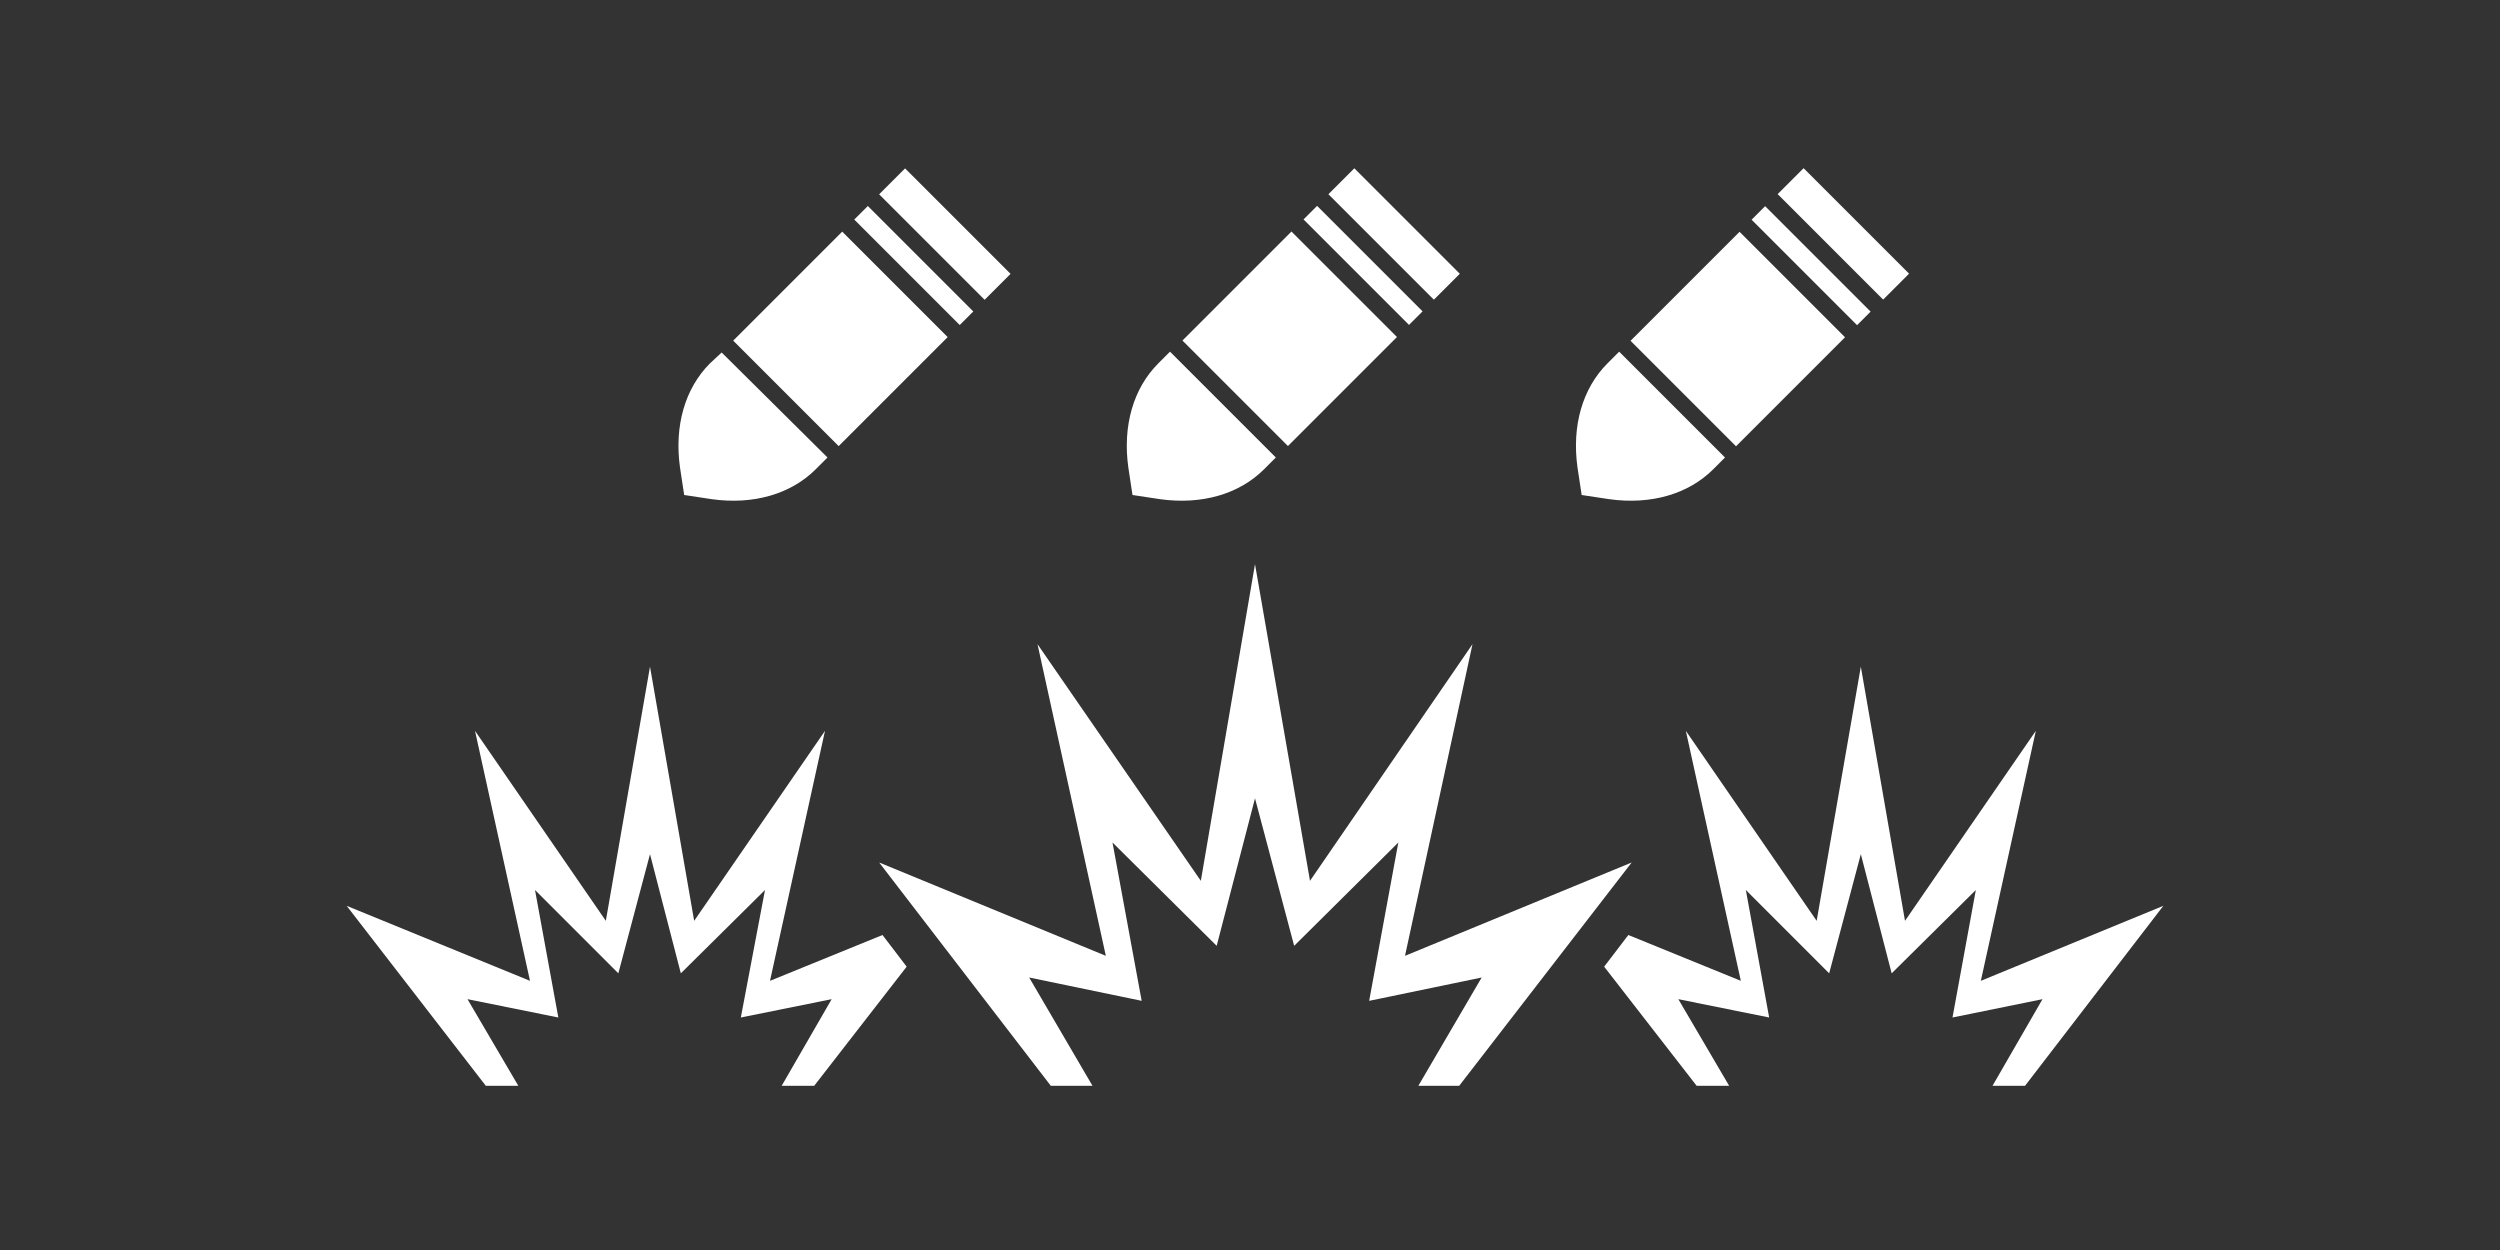
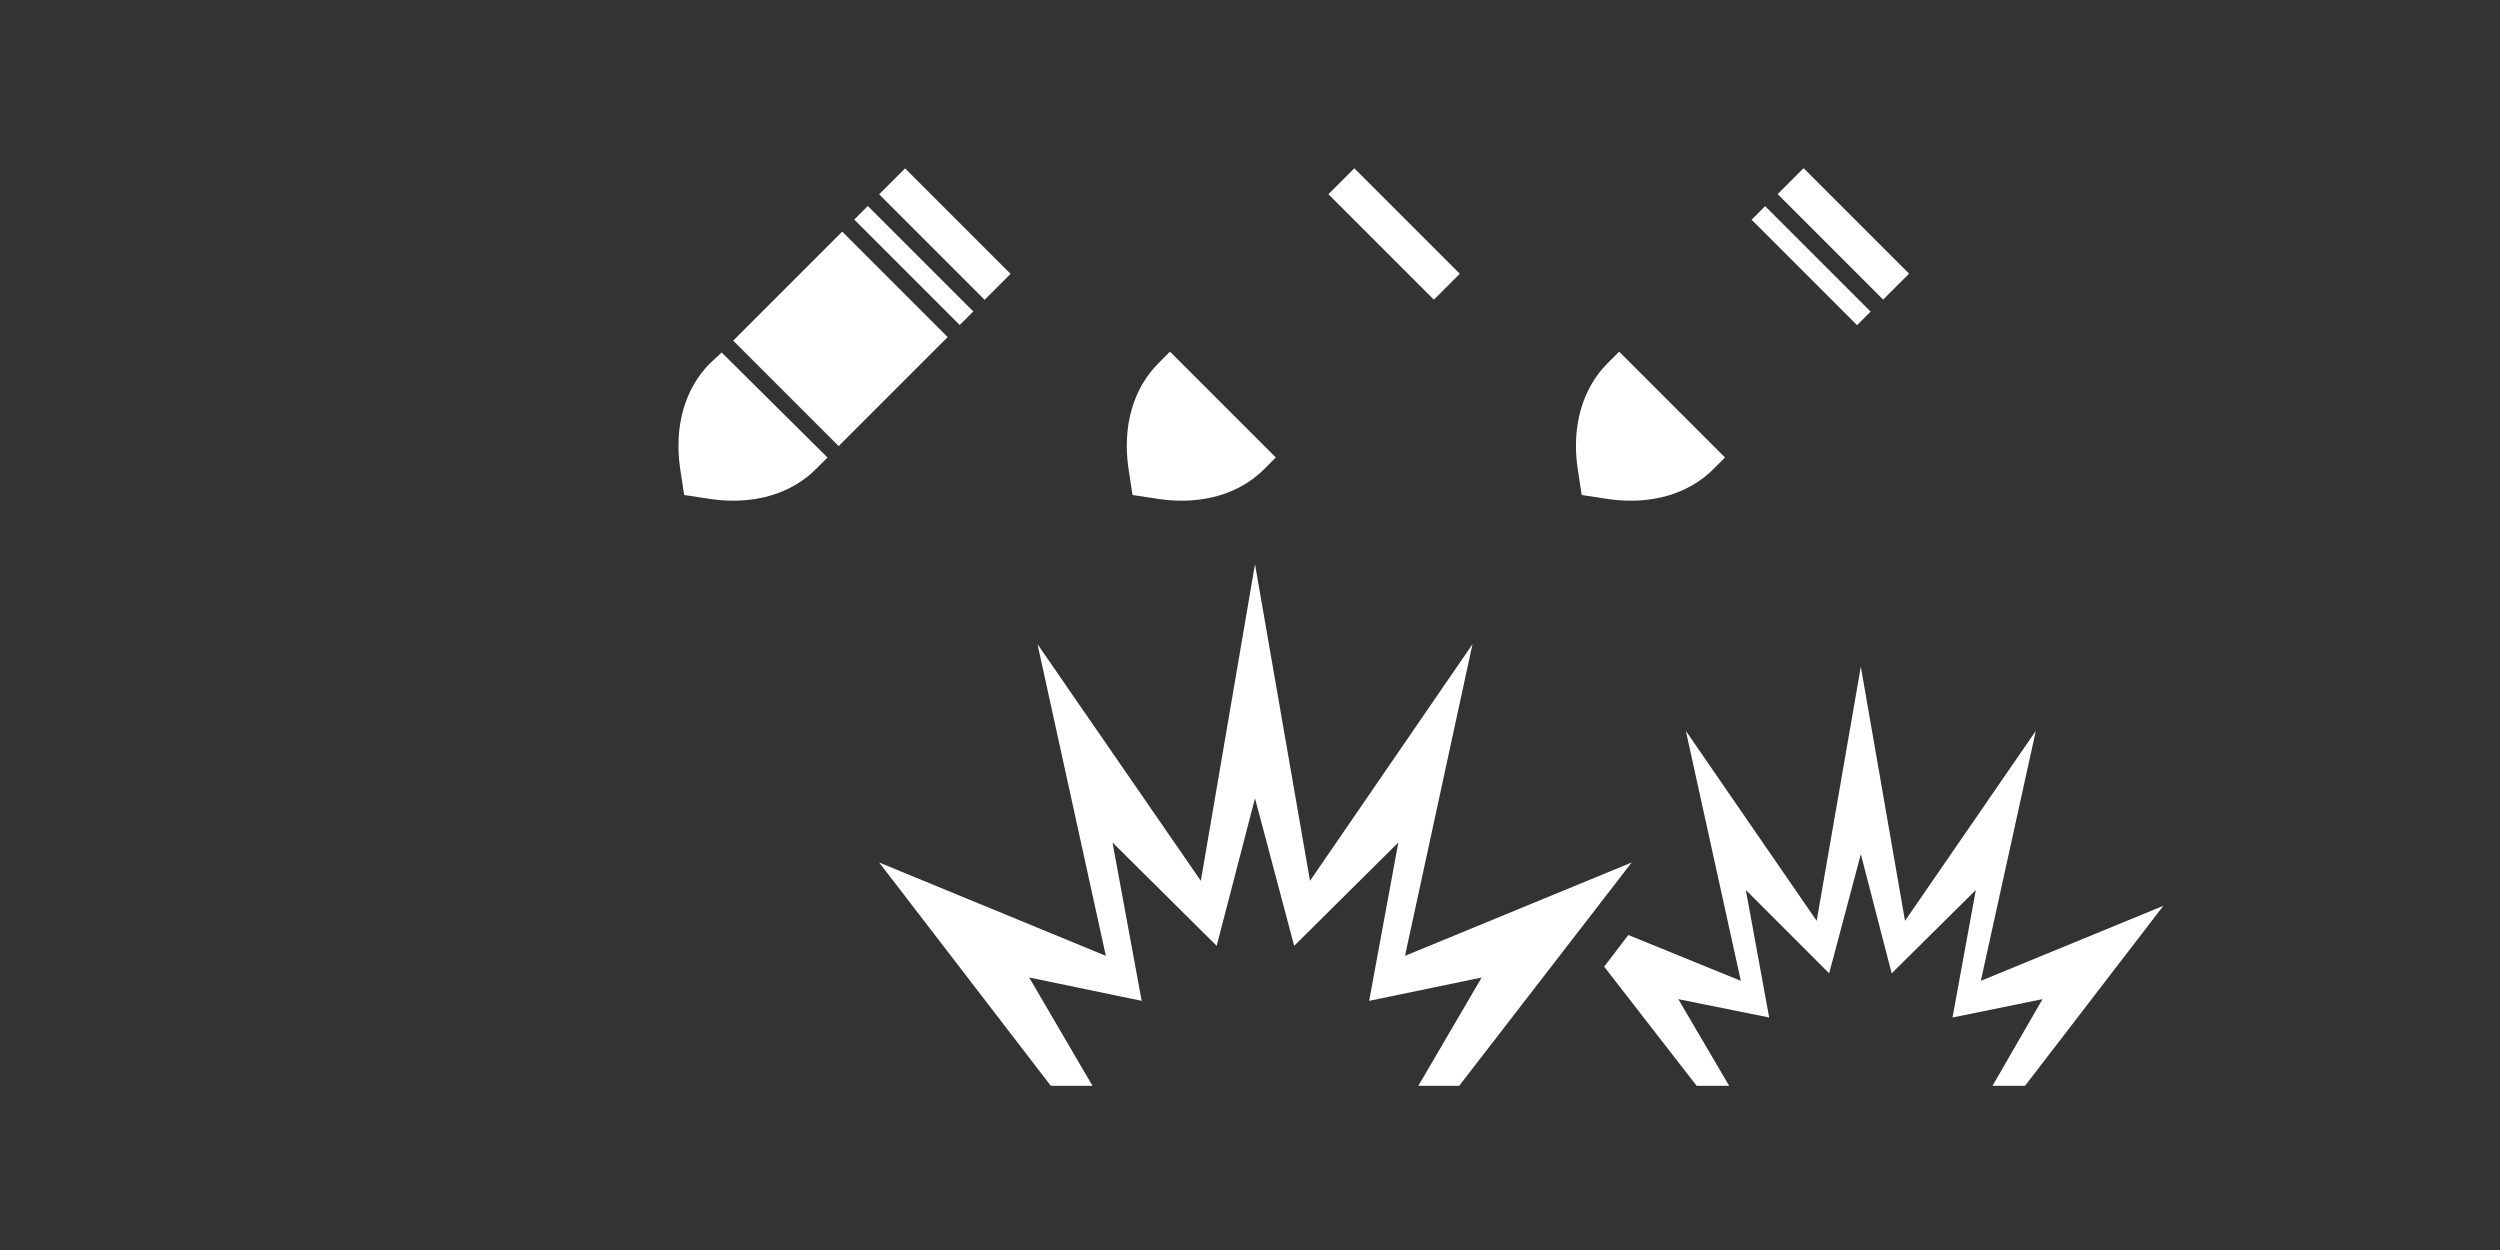
<svg xmlns="http://www.w3.org/2000/svg" xmlns:ns1="xmlns" version="1.1" id="Frosty Editor v1.0.6.3" ns1:xlink="http://www.w3.org/1999/xlink" viewBox="0 0 300 150">
  <rect x="0" y="0" width="300" height="150" fill="#333333" stroke="none" />
-   <path stroke="none" fill="#ffffffff" d="M 92.400,117.700 C 94.600,107.700 96.800,97.700 99.000,87.700 93.767,95.300 88.533,102.900 83.300,110.500 81.533,100.333 79.767,90.167 78.000,80.000 76.233,90.167 74.467,100.333 72.700,110.500 67.467,102.900 62.233,95.300 57.000,87.700 59.200,97.700 61.400,107.700 63.600,117.700 56.267,114.700 48.933,111.700 41.600,108.700 47.167,115.900 52.733,123.100 58.300,130.300 59.600,130.300 60.900,130.300 62.200,130.300 60.167,126.833 58.133,123.367 56.100,119.900 59.733,120.633 63.367,121.367 67.000,122.100 66.067,117.000 65.133,111.900 64.200,106.800 67.533,110.133 70.867,113.467 74.200,116.800 75.467,112.033 76.733,107.267 78.000,102.500 79.233,107.267 80.467,112.033 81.700,116.800 85.067,113.467 88.433,110.133 91.800,106.800 90.833,111.900 89.867,117.000 88.900,122.100 92.533,121.367 96.167,120.633 99.800,119.900 97.800,123.367 95.800,126.833 93.800,130.300 95.100,130.300 96.400,130.300 97.700,130.300 101.400,125.533 105.100,120.767 108.800,116.000 107.833,114.733 106.867,113.467 105.900,112.200 101.400,114.033 96.900,115.867 92.400,117.700 Z " />
  <path stroke="none" fill="#ffffffff" d="M 237.700,117.700 C 239.900,107.700 242.100,97.700 244.300,87.700 239.067,95.300 233.833,102.900 228.600,110.500 226.833,100.333 225.067,90.167 223.300,80.000 221.533,90.167 219.767,100.333 218.000,110.500 212.767,102.900 207.533,95.300 202.300,87.700 204.500,97.700 206.700,107.700 208.900,117.700 204.400,115.867 199.900,114.033 195.400,112.200 194.433,113.467 193.467,114.733 192.500,116.000 196.200,120.767 199.900,125.533 203.600,130.300 204.900,130.300 206.200,130.300 207.500,130.300 205.467,126.833 203.433,123.367 201.400,119.900 205.033,120.633 208.667,121.367 212.300,122.100 211.367,117.000 210.433,111.900 209.500,106.800 212.833,110.133 216.167,113.467 219.500,116.800 220.767,112.033 222.033,107.267 223.300,102.500 224.533,107.267 225.767,112.033 227.000,116.800 230.367,113.467 233.733,110.133 237.100,106.800 236.167,111.900 235.233,117.000 234.300,122.100 237.900,121.367 241.500,120.633 245.100,119.900 243.100,123.367 241.100,126.833 239.100,130.300 240.400,130.300 241.700,130.300 243.000,130.300 248.533,123.100 254.067,115.900 259.600,108.700 252.300,111.700 245.000,114.700 237.700,117.700 Z " />
  <path stroke="none" fill="#ffffffff" d="M 176.700,77.300 C 170.200,86.767 163.700,96.233 157.200,105.700 155.000,93.033 152.800,80.367 150.600,67.700 148.433,80.367 146.267,93.033 144.100,105.700 137.567,96.233 131.033,86.767 124.500,77.300 127.233,89.767 129.967,102.233 132.700,114.700 123.633,110.967 114.567,107.233 105.500,103.500 112.367,112.433 119.233,121.367 126.100,130.300 127.767,130.300 129.433,130.300 131.100,130.300 128.567,125.967 126.033,121.633 123.500,117.300 128.000,118.233 132.500,119.167 137.000,120.100 135.833,113.767 134.667,107.433 133.500,101.100 137.667,105.233 141.833,109.367 146.000,113.500 147.533,107.600 149.067,101.700 150.600,95.800 152.167,101.700 153.733,107.600 155.300,113.500 159.467,109.367 163.633,105.233 167.800,101.100 166.633,107.433 165.467,113.767 164.300,120.100 168.800,119.167 173.300,118.233 177.800,117.300 175.267,121.633 172.733,125.967 170.200,130.300 171.833,130.300 173.467,130.300 175.100,130.300 182.000,121.367 188.900,112.433 195.800,103.500 186.733,107.233 177.667,110.967 168.600,114.700 171.300,102.233 174.000,89.767 176.700,77.300 Z " />
  <path stroke="none" fill="#ffffffff" d="M 87.984,40.877 C 92.344,36.516 96.705,32.156 101.065,27.795 105.284,32.014 109.503,36.233 113.722,40.452 109.362,44.813 105.001,49.173 100.641,53.534 96.422,49.315 92.203,45.096 87.984,40.877 Z " />
  <path stroke="none" fill="#ffffffff" d="M 85.200,43.600 C 82.200,46.600 80.900,51.100 81.600,56.100 81.767,57.200 81.933,58.300 82.100,59.400 83.200,59.567 84.300,59.733 85.400,59.900 90.400,60.600 94.900,59.300 97.900,56.300 98.367,55.833 98.833,55.367 99.300,54.900 95.067,50.700 90.833,46.500 86.600,42.300 86.133,42.733 85.667,43.167 85.200,43.600 85.200,43.600 85.200,43.600 85.200,43.600 Z " />
  <path stroke="none" fill="#ffffffff" d="M 105.497,23.318 C 106.534,22.281 107.572,21.244 108.609,20.207 112.828,24.426 117.047,28.645 121.266,32.864 120.229,33.901 119.192,34.938 118.154,35.975 113.935,31.756 109.716,27.537 105.497,23.318 Z " />
  <path stroke="none" fill="#ffffffff" d="M 102.511,26.346 C 103.053,25.804 103.595,25.262 104.138,24.720 108.357,28.939 112.576,33.158 116.795,37.377 116.252,37.919 115.710,38.461 115.168,39.003 110.949,34.784 106.730,30.565 102.511,26.346 Z " />
-   <path stroke="none" fill="#ffffffff" d="M 156.424,26.332 C 156.966,25.790 157.508,25.248 158.050,24.706 162.269,28.925 166.488,33.144 170.707,37.363 170.165,37.905 169.623,38.447 169.081,38.989 164.862,34.770 160.643,30.551 156.424,26.332 Z " />
  <path stroke="none" fill="#ffffffff" d="M 139.000,43.600 C 136.000,46.600 134.700,51.100 135.400,56.100 135.567,57.200 135.733,58.300 135.900,59.400 137.000,59.567 138.100,59.733 139.200,59.900 144.200,60.600 148.700,59.300 151.700,56.300 152.167,55.833 152.633,55.367 153.100,54.900 148.867,50.667 144.633,46.433 140.400,42.200 139.933,42.667 139.467,43.133 139.000,43.600 139.000,43.600 139.000,43.600 139.000,43.600 Z " />
  <path stroke="none" fill="#ffffffff" d="M 159.409,23.306 C 160.446,22.269 161.483,21.232 162.520,20.195 166.739,24.414 170.958,28.633 175.177,32.852 174.140,33.889 173.103,34.926 172.066,35.963 167.847,31.744 163.628,27.525 159.409,23.306 Z " />
-   <path stroke="none" fill="#ffffffff" d="M 141.894,40.866 C 146.255,36.505 150.615,32.145 154.976,27.784 159.195,32.003 163.414,36.222 167.633,40.441 163.272,44.802 158.912,49.162 154.552,53.523 150.333,49.304 146.113,45.085 141.894,40.866 Z " />
-   <path stroke="none" fill="#ffffffff" d="M 195.664,40.896 C 200.024,36.536 204.384,32.175 208.745,27.815 212.964,32.034 217.183,36.253 221.402,40.472 217.042,44.832 212.681,49.193 208.321,53.553 204.102,49.334 199.883,45.115 195.664,40.896 Z " />
  <path stroke="none" fill="#ffffffff" d="M 210.191,26.365 C 210.733,25.823 211.275,25.281 211.817,24.739 216.036,28.958 220.255,33.177 224.474,37.396 223.932,37.938 223.390,38.480 222.848,39.022 218.629,34.803 214.410,30.584 210.191,26.365 Z " />
  <path stroke="none" fill="#ffffffff" d="M 192.900,43.600 C 189.900,46.600 188.600,51.100 189.300,56.100 189.467,57.200 189.633,58.300 189.800,59.400 190.900,59.567 192.000,59.733 193.100,59.900 198.100,60.600 202.600,59.300 205.600,56.300 206.067,55.833 206.533,55.367 207.000,54.900 202.767,50.667 198.533,46.433 194.300,42.200 193.833,42.667 193.367,43.133 192.900,43.600 192.900,43.600 192.900,43.600 192.900,43.600 Z " />
  <path stroke="none" fill="#ffffffff" d="M 213.320,23.295 C 214.357,22.257 215.394,21.220 216.431,20.183 220.650,24.402 224.869,28.621 229.088,32.840 228.051,33.877 227.014,34.915 225.977,35.952 221.758,31.733 217.539,27.514 213.320,23.295 Z " />
</svg>